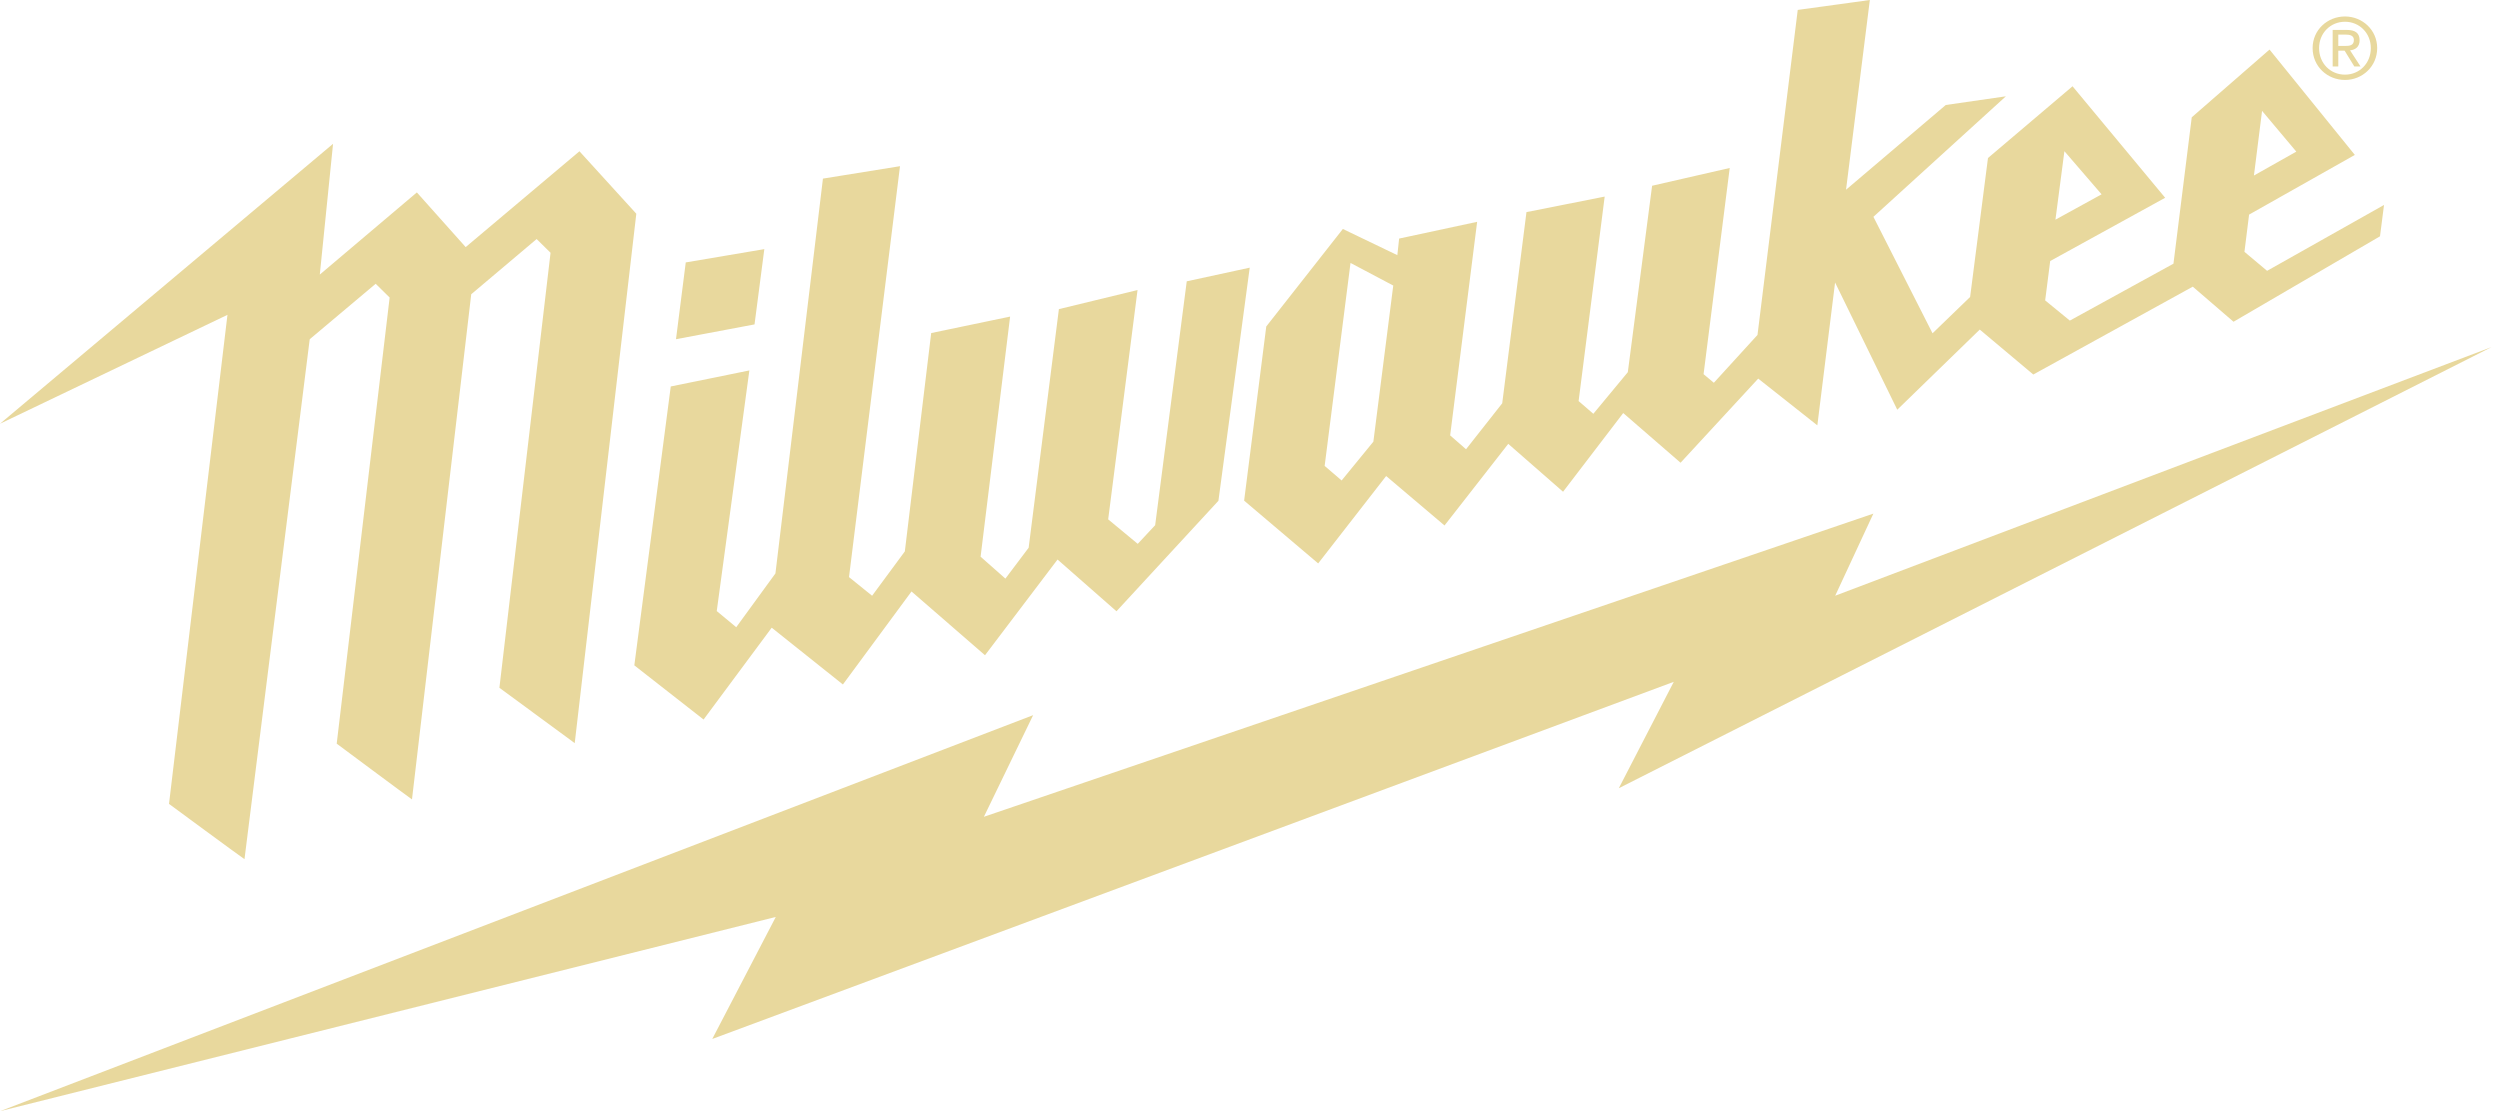
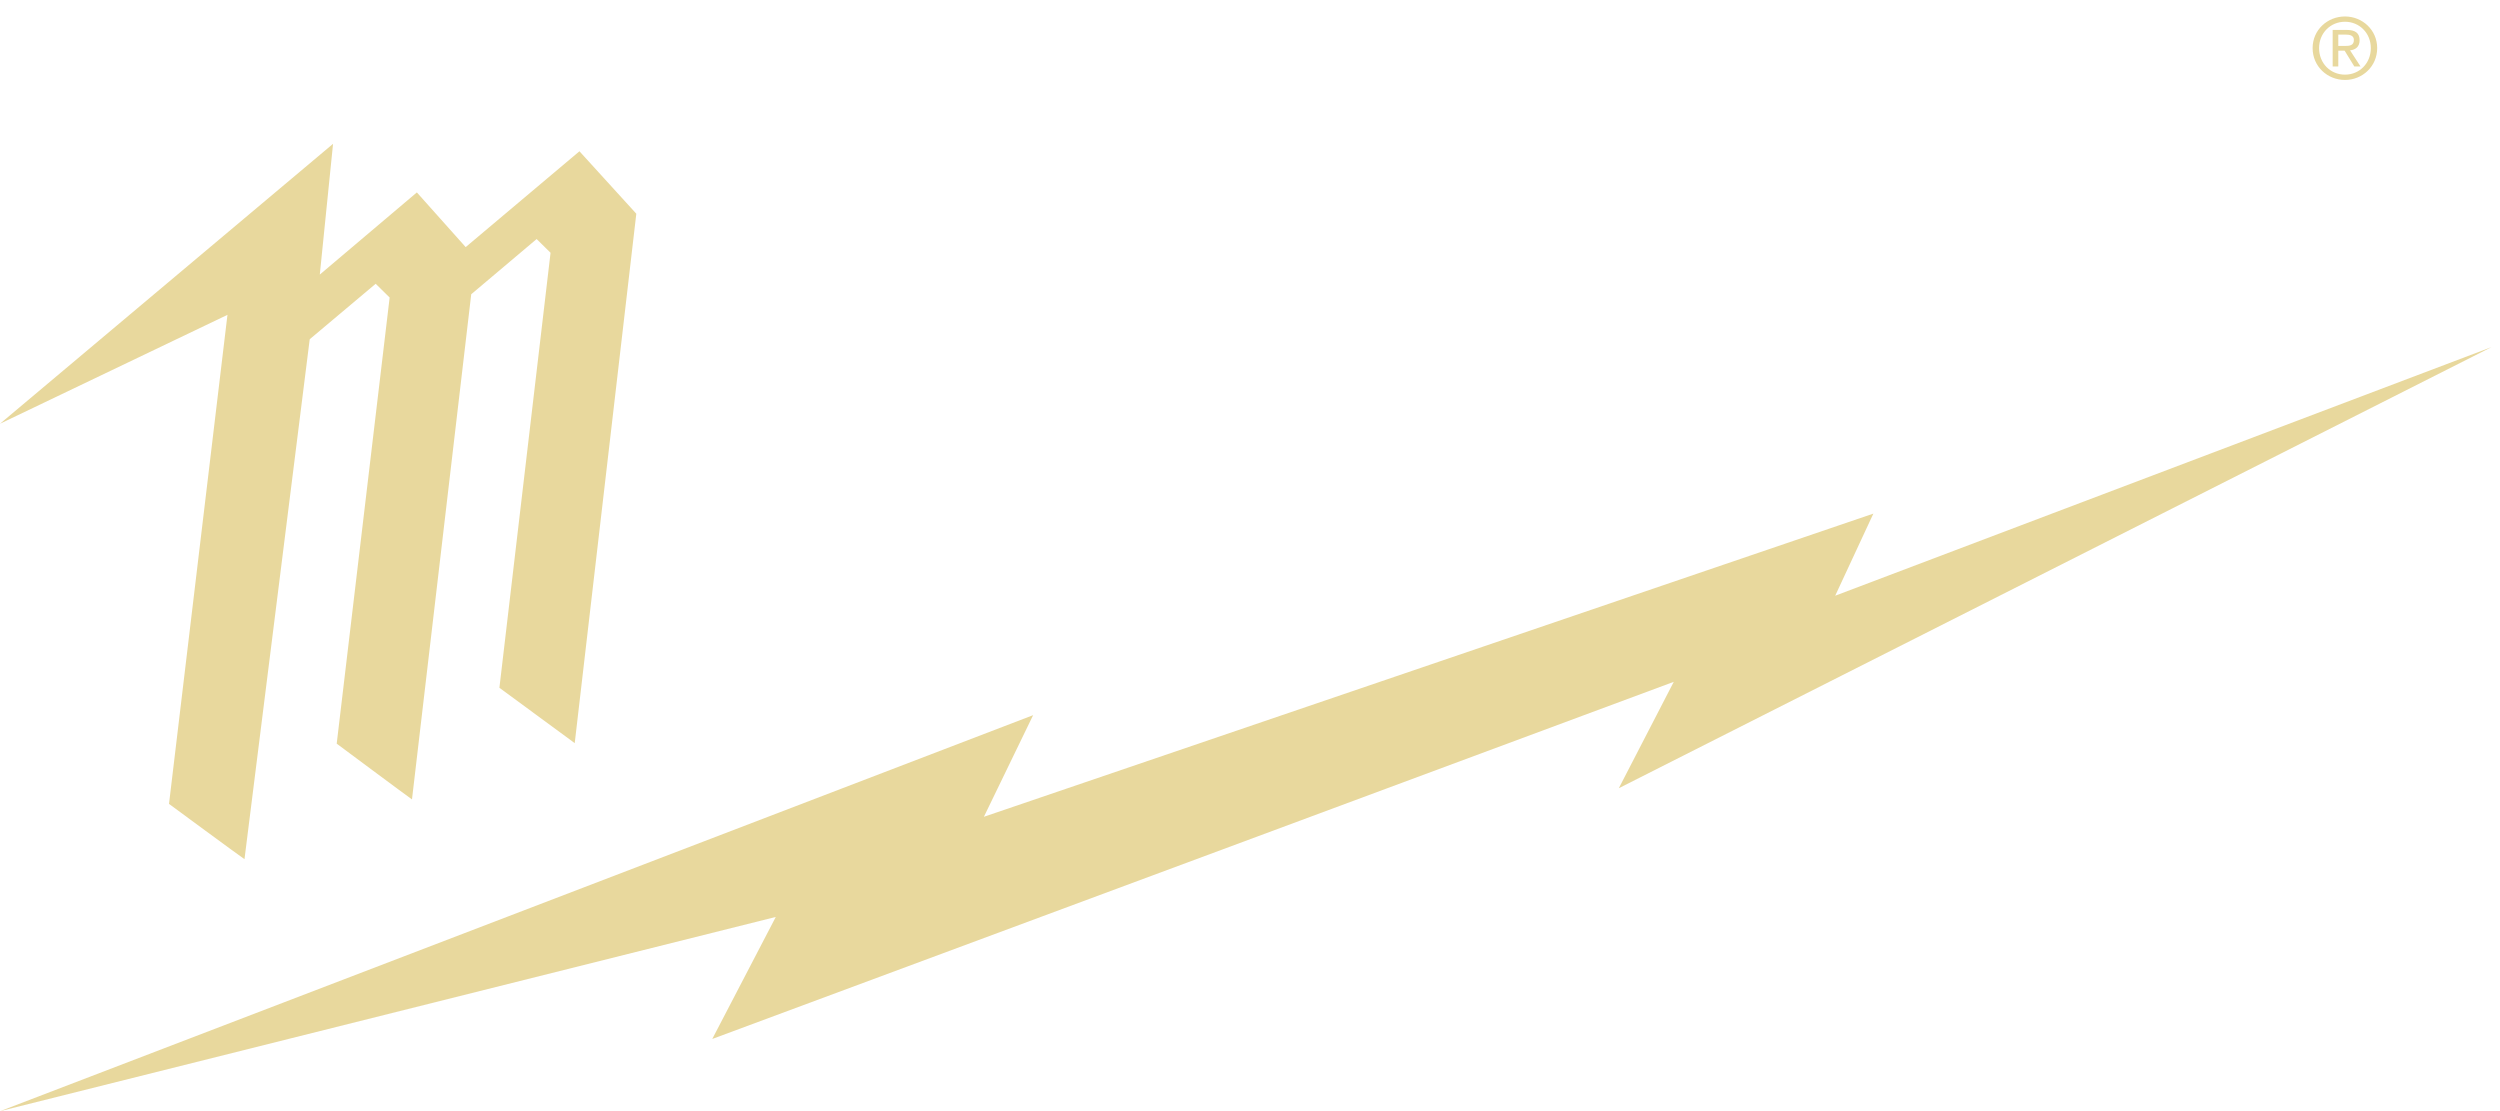
<svg xmlns="http://www.w3.org/2000/svg" width="63" height="28" viewBox="0 0 63 28" fill="none">
  <path d="M62.788 8.746L46.247 15.012L47.209 12.943L24.794 20.583L26.035 18.022L0.006 28L19.55 23.107L17.949 26.182L42.179 17.182L40.794 19.863L62.788 8.746Z" fill="#E8D89D" />
  <path d="M59.091 1.158C59.208 1.158 59.318 1.148 59.318 1.007C59.318 0.892 59.211 0.872 59.115 0.872H58.925V1.158H59.091ZM58.925 1.675H58.783V0.754H59.137C59.354 0.754 59.462 0.834 59.462 1.015C59.462 1.18 59.36 1.253 59.222 1.269L59.485 1.675H59.329L59.084 1.276H58.925V1.675ZM59.094 1.881C59.457 1.881 59.745 1.597 59.745 1.212C59.745 0.834 59.457 0.548 59.094 0.548C58.727 0.548 58.441 0.834 58.441 1.212C58.441 1.597 58.727 1.881 59.094 1.881ZM58.278 1.212C58.278 0.754 58.651 0.415 59.094 0.415C59.531 0.415 59.905 0.754 59.905 1.212C59.905 1.675 59.531 2.015 59.094 2.015C58.651 2.015 58.278 1.675 58.278 1.212Z" fill="#E8D89D" />
  <path d="M14.602 3.812L11.735 6.227C11.735 6.227 10.594 4.949 10.505 4.849C10.406 4.934 8.059 6.919 8.059 6.919L8.393 3.624L0 10.678L5.732 7.934L4.259 20.258C4.259 20.258 6.015 21.553 6.161 21.651C6.309 20.476 7.725 9.186 7.802 8.572L7.807 8.547L9.467 7.151L9.819 7.498L8.485 18.74C8.485 18.74 10.268 20.068 10.382 20.145C10.395 20.034 11.59 9.845 11.875 7.415L13.523 6.024L13.874 6.37L12.585 17.332L14.483 18.727L16.035 5.386L14.602 3.812Z" fill="#E8D89D" />
-   <path d="M19.261 6.278L17.281 6.613L17.035 8.548L19.014 8.175L19.261 6.278ZM29.906 7.089L29.11 13.235L28.671 13.705L27.926 13.088L28.666 7.309L26.684 7.79L25.922 13.803L25.336 14.581L24.711 14.029L25.455 7.978L23.466 8.393L22.802 13.895L21.977 15.013L21.395 14.543L22.68 4.188L20.738 4.501L19.541 14.45L18.553 15.806L18.062 15.399L18.884 9.335L16.903 9.739L15.985 16.767L17.73 18.132L19.447 15.818L21.241 17.249L22.97 14.905L24.822 16.512L26.65 14.1L28.135 15.404L30.704 12.62L31.493 6.745L29.906 7.089ZM34.609 11.13L33.809 12.108L33.381 11.741L34.033 6.626L35.11 7.196L34.609 11.13ZM52.023 3.81L52.96 4.897L51.797 5.536L52.023 3.81ZM57.004 2.794L57.867 3.821L56.799 4.423L57.004 2.794ZM57.131 6.825L56.56 6.346L56.677 5.408L59.342 3.904L57.192 1.249L55.232 2.956L54.771 6.645L52.16 8.079L51.538 7.57L51.665 6.578L54.562 4.984L52.228 2.174L50.097 3.982L49.647 7.484L48.7 8.399L47.21 5.464L50.548 2.427L49.033 2.646L46.52 4.781L47.12 0L45.303 0.25L44.289 8.44L43.189 9.646L42.93 9.429L43.589 4.233L41.633 4.681L41.021 9.379L40.152 10.428L39.781 10.107L40.438 4.954L38.467 5.345L37.856 10.163L36.944 11.321L36.544 10.972L37.224 5.59L35.258 6.012L35.213 6.43L33.84 5.77L31.91 8.227L31.352 12.616L33.218 14.198L34.931 11.996L36.402 13.242L38.008 11.185L39.389 12.392L40.905 10.409L42.35 11.661L44.307 9.541L45.797 10.719L46.244 7.119L47.811 10.325L49.89 8.305L51.239 9.438L55.258 7.224L56.285 8.108L59.976 5.955L60.077 5.165L57.131 6.825Z" fill="#E8D89D" />
</svg>